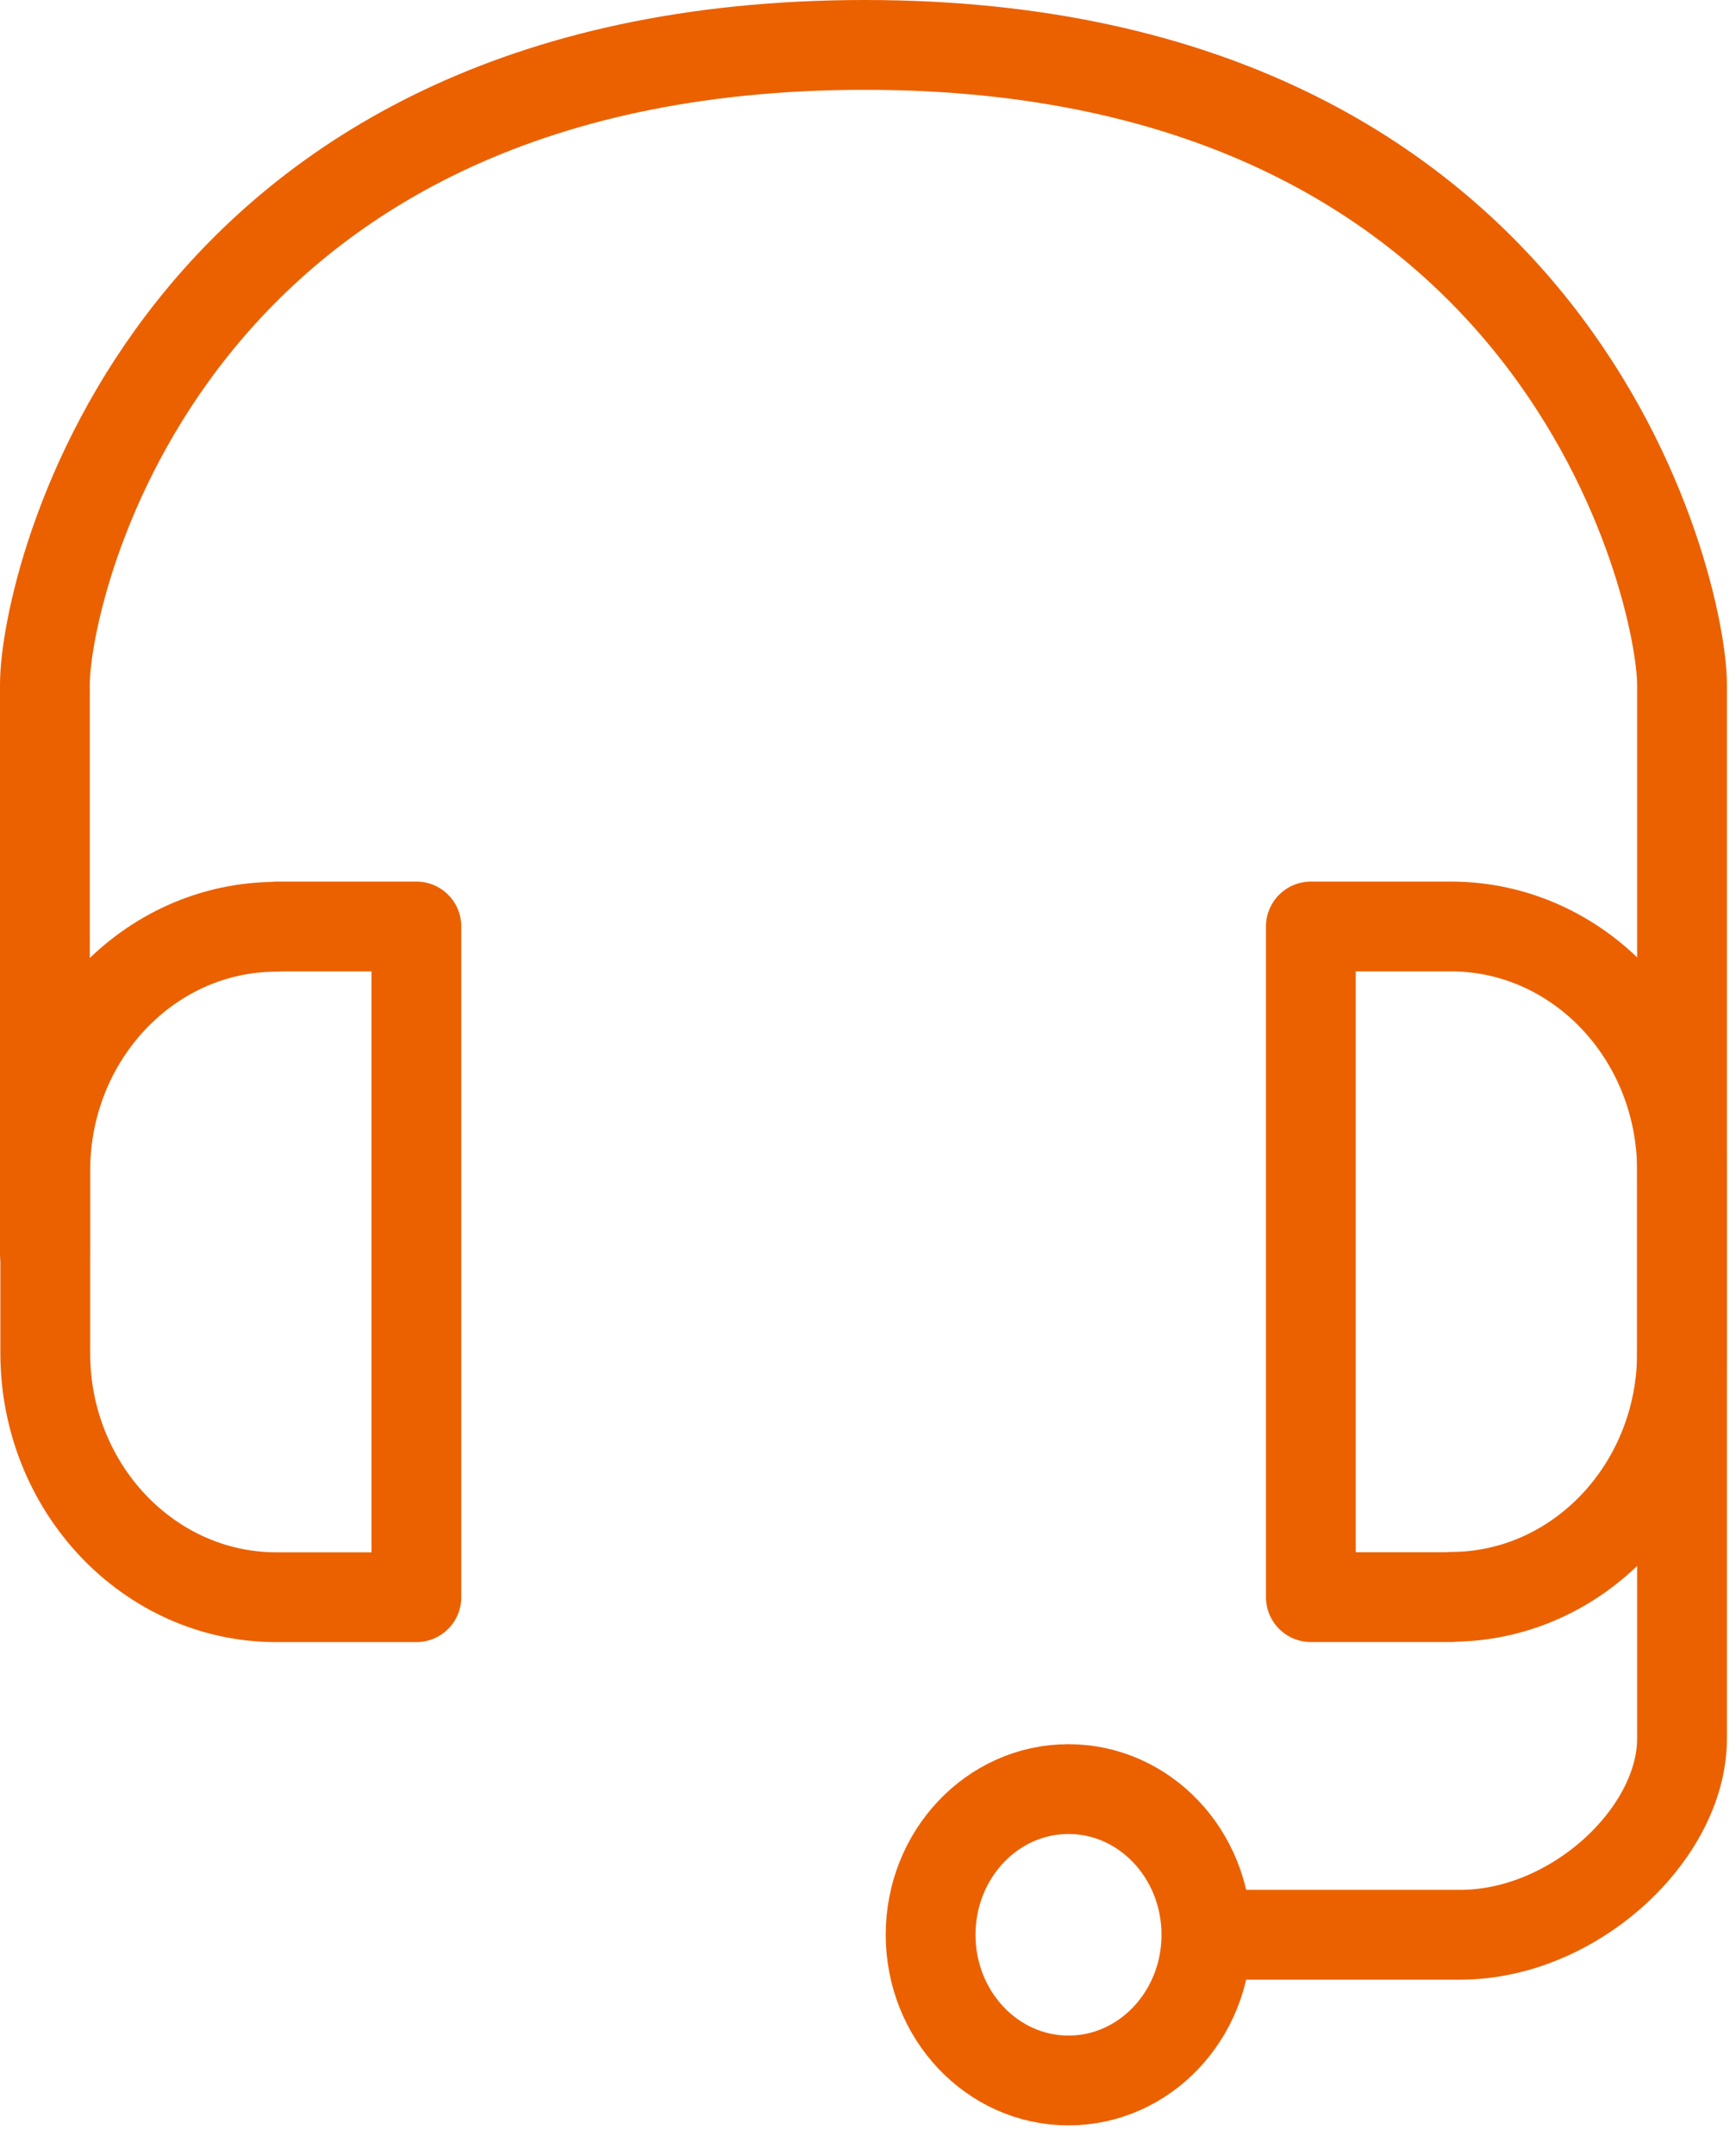
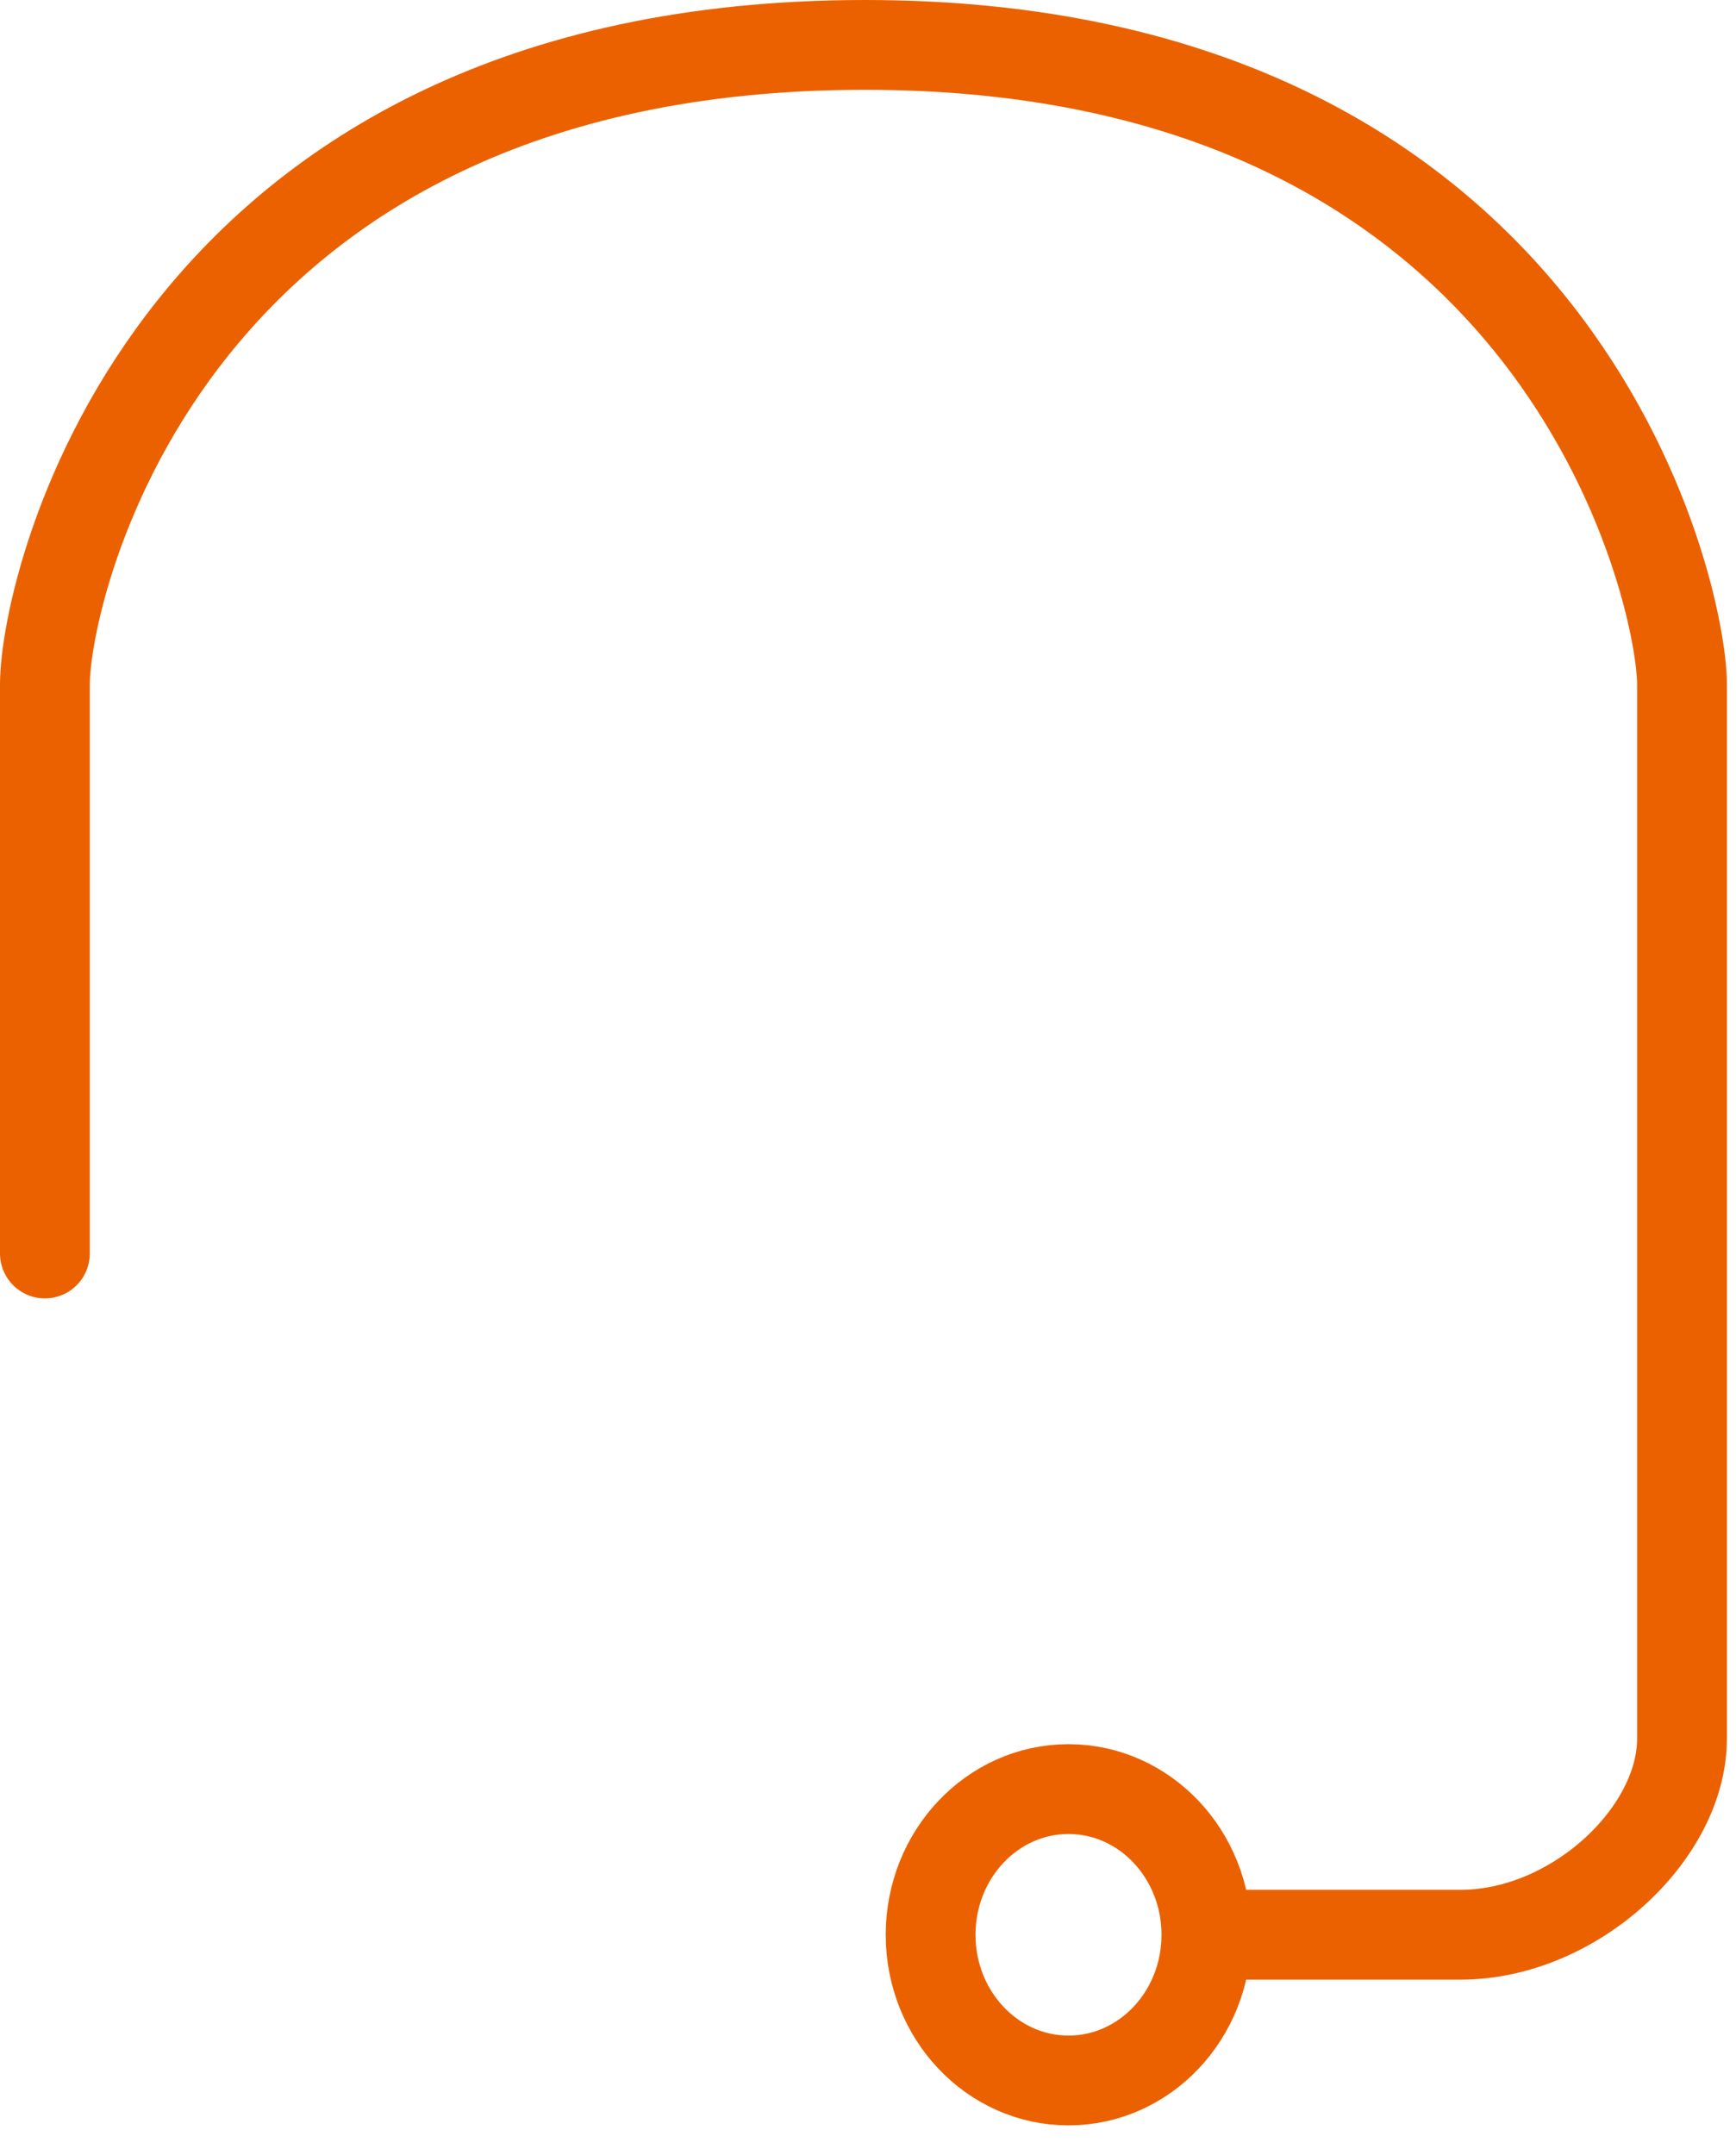
<svg xmlns="http://www.w3.org/2000/svg" width="29" height="36" viewBox="0 0 29 36" fill="none">
  <path d="M0.75 20.937V11.433C0.75 9.766 2.8 0.75 14.449 0.75C26.099 0.75 28.098 9.895 28.098 11.433V29.041C28.098 30.628 26.297 32.316 24.394 32.316H20.69" stroke="#EB6100" stroke-width="1.5" stroke-linecap="round" stroke-linejoin="round" />
-   <path d="M4.617 15.475H6.956V26.678H4.617C2.486 26.678 0.756 24.85 0.756 22.598V19.559C0.756 17.308 2.486 15.48 4.617 15.48V15.475Z" stroke="#EB6100" stroke-width="1.5" stroke-linecap="round" stroke-linejoin="round" />
-   <path d="M24.237 26.677H21.898V15.475H24.237C26.368 15.475 28.098 17.302 28.098 19.554V22.593C28.098 24.844 26.368 26.672 24.237 26.672V26.677Z" stroke="#EB6100" stroke-width="1.5" stroke-linecap="round" stroke-linejoin="round" />
  <path d="M17.849 34.75C19.122 34.75 20.153 33.66 20.153 32.316C20.153 30.973 19.122 29.883 17.849 29.883C16.577 29.883 15.546 30.973 15.546 32.316C15.546 33.66 16.577 34.75 17.849 34.75Z" stroke="#EB6100" stroke-width="1.5" stroke-linecap="round" stroke-linejoin="round" />
</svg>